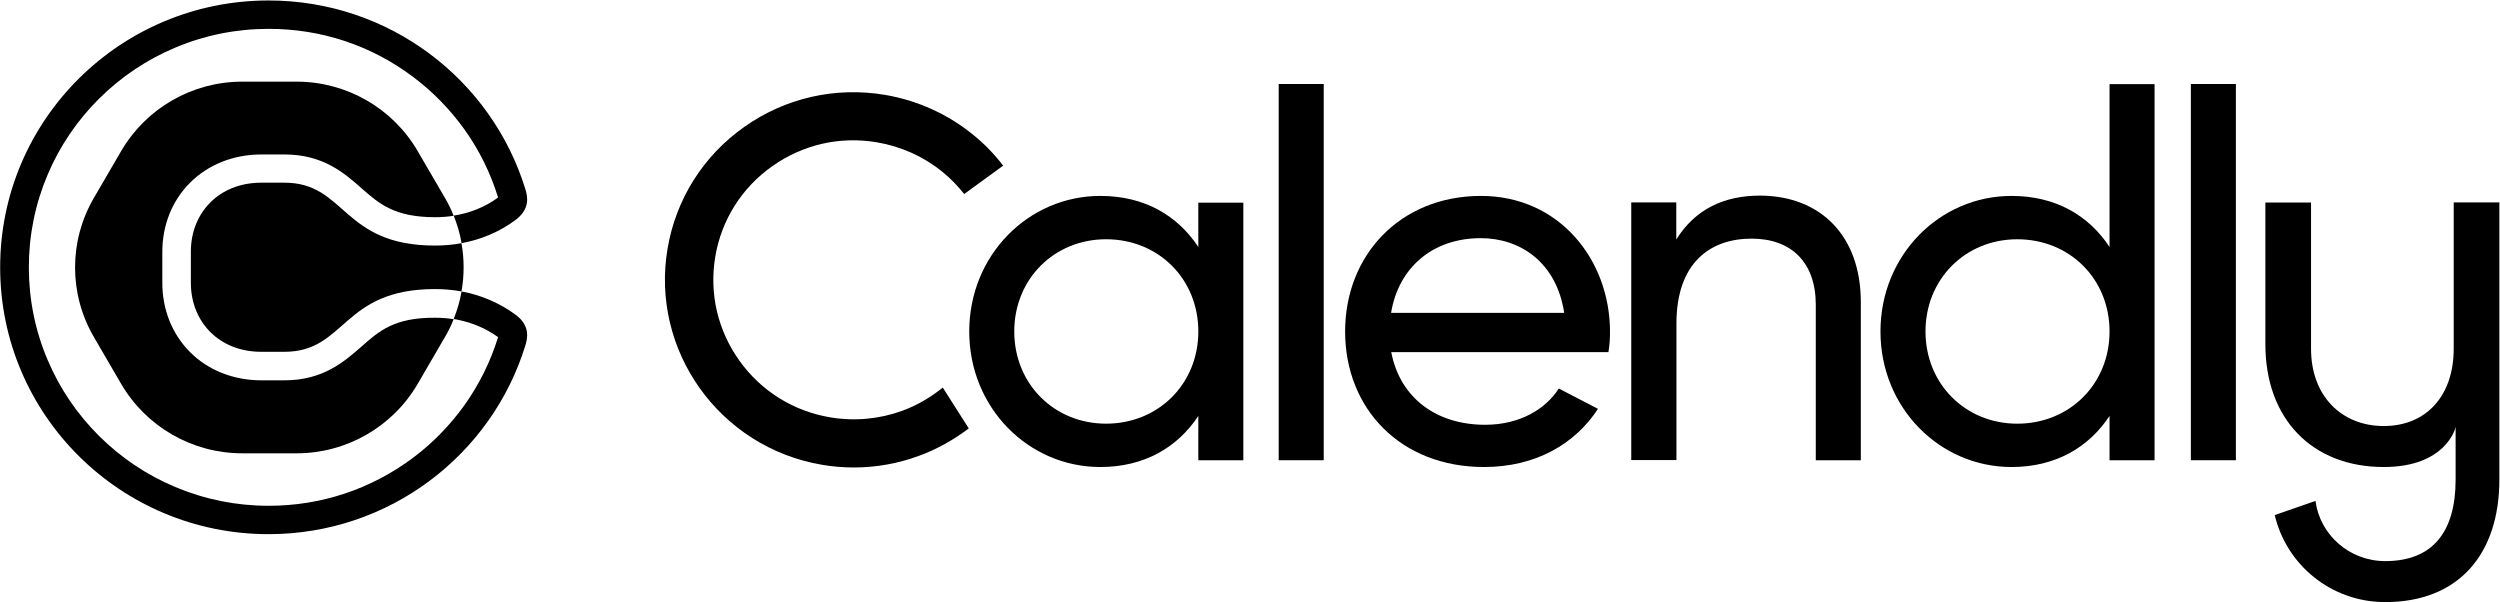
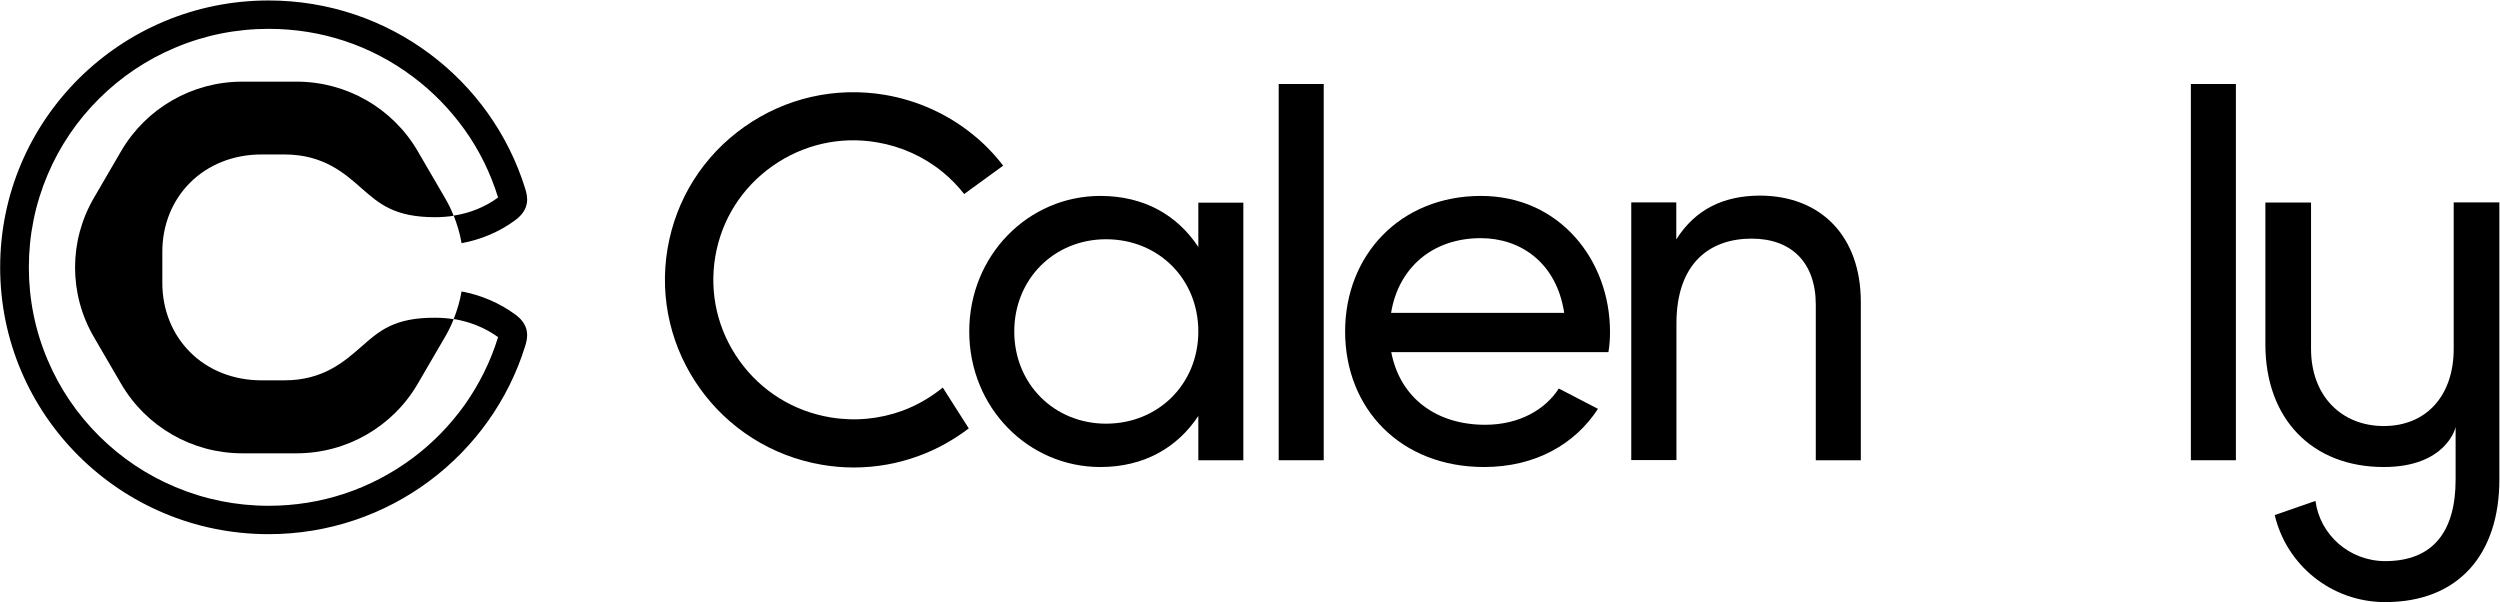
<svg xmlns="http://www.w3.org/2000/svg" width="191" height="46" viewBox="0 0 191 46" fill="none">
  <g clip-path="url(#clip0_1_687)">
    <path d="M27.614 26.48C26.306 27.624 24.683 29.057 21.74 29.057H19.972C17.84 29.057 15.89 28.286 14.51 26.89C13.153 25.529 12.402 23.65 12.402 21.627V19.231C12.402 17.196 13.153 15.329 14.51 13.969C15.902 12.572 17.84 11.801 19.972 11.801H21.74C24.695 11.801 26.318 13.234 27.614 14.378C28.971 15.57 30.134 16.594 33.246 16.594C33.731 16.594 34.203 16.558 34.663 16.485C34.663 16.473 34.651 16.473 34.651 16.461C34.47 16.004 34.252 15.558 33.997 15.125L31.914 11.548C30 8.261 26.476 6.238 22.661 6.238H18.506C14.691 6.238 11.167 8.261 9.253 11.548L7.17 15.125C5.256 18.412 5.256 22.458 7.17 25.745L9.253 29.322C11.167 32.609 14.691 34.633 18.506 34.633H22.661C26.476 34.633 30 32.609 31.914 29.322L33.997 25.745C34.252 25.312 34.47 24.866 34.651 24.409C34.651 24.397 34.663 24.397 34.663 24.385C34.203 24.313 33.731 24.276 33.246 24.276C30.134 24.252 28.959 25.288 27.614 26.48Z" fill="black" />
-     <path d="M21.728 13.957H19.96C16.714 13.957 14.582 16.269 14.582 19.219V21.615C14.582 24.565 16.714 26.878 19.96 26.878H21.728C26.464 26.878 26.088 22.085 33.234 22.085C33.925 22.085 34.591 22.145 35.257 22.265C35.475 21.049 35.475 19.797 35.257 18.581C34.603 18.701 33.925 18.761 33.234 18.761C26.088 18.761 26.464 13.957 21.728 13.957Z" fill="black" />
    <path d="M39.363 24.024C38.139 23.133 36.747 22.542 35.257 22.265C35.257 22.277 35.257 22.29 35.257 22.302C35.136 23 34.93 23.698 34.663 24.373C35.911 24.578 37.074 25.047 38.055 25.758C38.055 25.77 38.042 25.782 38.042 25.794C37.473 27.636 36.613 29.358 35.499 30.936C34.385 32.489 33.053 33.862 31.514 35.006C28.329 37.378 24.526 38.642 20.529 38.642C18.058 38.642 15.66 38.161 13.395 37.209C11.215 36.294 9.253 34.982 7.57 33.308C5.886 31.634 4.566 29.683 3.646 27.516C2.689 25.276 2.204 22.88 2.204 20.423C2.204 17.966 2.689 15.582 3.646 13.33C4.566 11.163 5.886 9.212 7.57 7.538C9.253 5.864 11.215 4.552 13.395 3.637C15.648 2.685 18.058 2.204 20.529 2.204C24.526 2.204 28.329 3.456 31.514 5.84C33.053 6.984 34.385 8.357 35.499 9.91C36.626 11.488 37.473 13.222 38.042 15.052C38.042 15.064 38.055 15.076 38.055 15.088C37.074 15.811 35.911 16.281 34.663 16.473C34.93 17.148 35.136 17.834 35.257 18.544C35.257 18.557 35.257 18.569 35.257 18.581C36.747 18.304 38.139 17.726 39.363 16.823C40.538 15.956 40.307 14.992 40.126 14.414C37.546 6.081 29.746 0.036 20.517 0.036C9.193 0.036 0.012 9.164 0.012 20.423C0.012 31.682 9.193 40.81 20.517 40.81C29.746 40.81 37.546 34.753 40.126 26.432C40.307 25.854 40.538 24.879 39.363 24.024Z" fill="black" />
    <path d="M113.134 18.195C116.102 18.195 118.912 20.002 119.505 23.903H106.279C106.836 20.483 109.416 18.195 113.134 18.195ZM119.093 29.683C118.088 31.249 116.126 32.453 113.461 32.453C109.779 32.453 106.97 30.442 106.291 26.901H122.884C122.969 26.396 123.005 25.878 123.005 25.36C123.005 19.845 119.13 14.968 113.147 14.968C106.97 14.968 102.767 19.496 102.767 25.324C102.767 31.225 107.006 35.68 113.377 35.68C117.337 35.68 120.341 33.91 122.085 31.237L119.093 29.683Z" fill="black" />
    <path d="M101.132 6.418H97.692V35.162H101.132V6.418Z" fill="black" />
    <path d="M142.166 23.072V35.162H138.726V23.277C138.726 20.05 136.861 18.231 133.821 18.231C130.648 18.231 128.08 20.086 128.08 24.722V35.15H124.628V15.462H128.068V18.292C129.534 15.967 131.714 14.944 134.487 14.944C139.114 14.968 142.166 18.039 142.166 23.072Z" fill="black" />
-     <path d="M161.169 25.324C161.169 21.302 158.117 18.28 154.12 18.28C150.16 18.28 147.108 21.314 147.108 25.324C147.108 29.334 150.16 32.369 154.12 32.369C158.117 32.369 161.169 29.334 161.169 25.324ZM164.609 6.418V35.162H161.169V31.779C159.582 34.175 157.051 35.68 153.684 35.68C148.185 35.68 143.668 31.152 143.668 25.324C143.668 19.496 148.185 14.968 153.684 14.968C157.051 14.968 159.582 16.461 161.169 18.87V6.43H164.609V6.418Z" fill="black" />
    <path d="M170.822 6.418H167.382V35.162H170.822V6.418Z" fill="black" />
    <path d="M91.552 25.324C91.552 21.302 88.499 18.279 84.503 18.279C80.542 18.279 77.49 21.314 77.49 25.324C77.49 29.334 80.542 32.368 84.503 32.368C88.499 32.368 91.552 29.334 91.552 25.324ZM94.991 15.474V35.162H91.552V31.779C89.965 34.175 87.434 35.68 84.067 35.68C78.568 35.68 74.05 31.152 74.05 25.324C74.05 19.496 78.568 14.968 84.067 14.968C87.434 14.968 89.965 16.461 91.552 18.87V15.486H94.991V15.474Z" fill="black" />
    <path d="M68.939 31.381C67.195 32.019 65.293 32.2 63.441 31.887C60.618 31.417 58.148 29.876 56.488 27.552C54.829 25.228 54.175 22.41 54.648 19.604C55.12 16.798 56.67 14.342 59.008 12.692C61.345 11.042 64.179 10.392 67.001 10.874C68.855 11.187 70.586 11.97 72.028 13.15C72.633 13.643 73.178 14.209 73.663 14.823L76.642 12.656C75.976 11.789 75.213 10.994 74.377 10.32C72.439 8.73 70.102 7.671 67.619 7.249C63.828 6.611 60.001 7.478 56.864 9.694C53.727 11.909 51.644 15.209 51.002 18.99C49.682 26.781 54.975 34.187 62.811 35.511C63.598 35.644 64.409 35.716 65.221 35.716C66.941 35.716 68.612 35.415 70.211 34.825C71.567 34.331 72.851 33.609 74.014 32.73L72.028 29.611C71.107 30.358 70.053 30.972 68.939 31.381Z" fill="black" />
    <path d="M187.463 15.474V26.649C187.463 30.261 185.344 32.549 182.122 32.549C178.901 32.549 176.563 30.261 176.563 26.649V15.474H173.075V26.311C173.075 31.995 176.636 35.68 182.122 35.68C186.87 35.68 187.609 32.694 187.609 32.621V36.644C187.609 40.629 185.865 42.869 182.231 42.869C179.494 42.869 177.241 40.858 176.902 38.269L173.789 39.353C174.686 43.158 178.101 46 182.231 46C187.863 46 190.952 42.315 190.952 36.631V15.462H187.463V15.474Z" fill="black" />
  </g>
  <defs>
    <clipPath id="clip0_1_687">
      <rect width="191" height="46" fill="white" />
    </clipPath>
  </defs>
</svg>